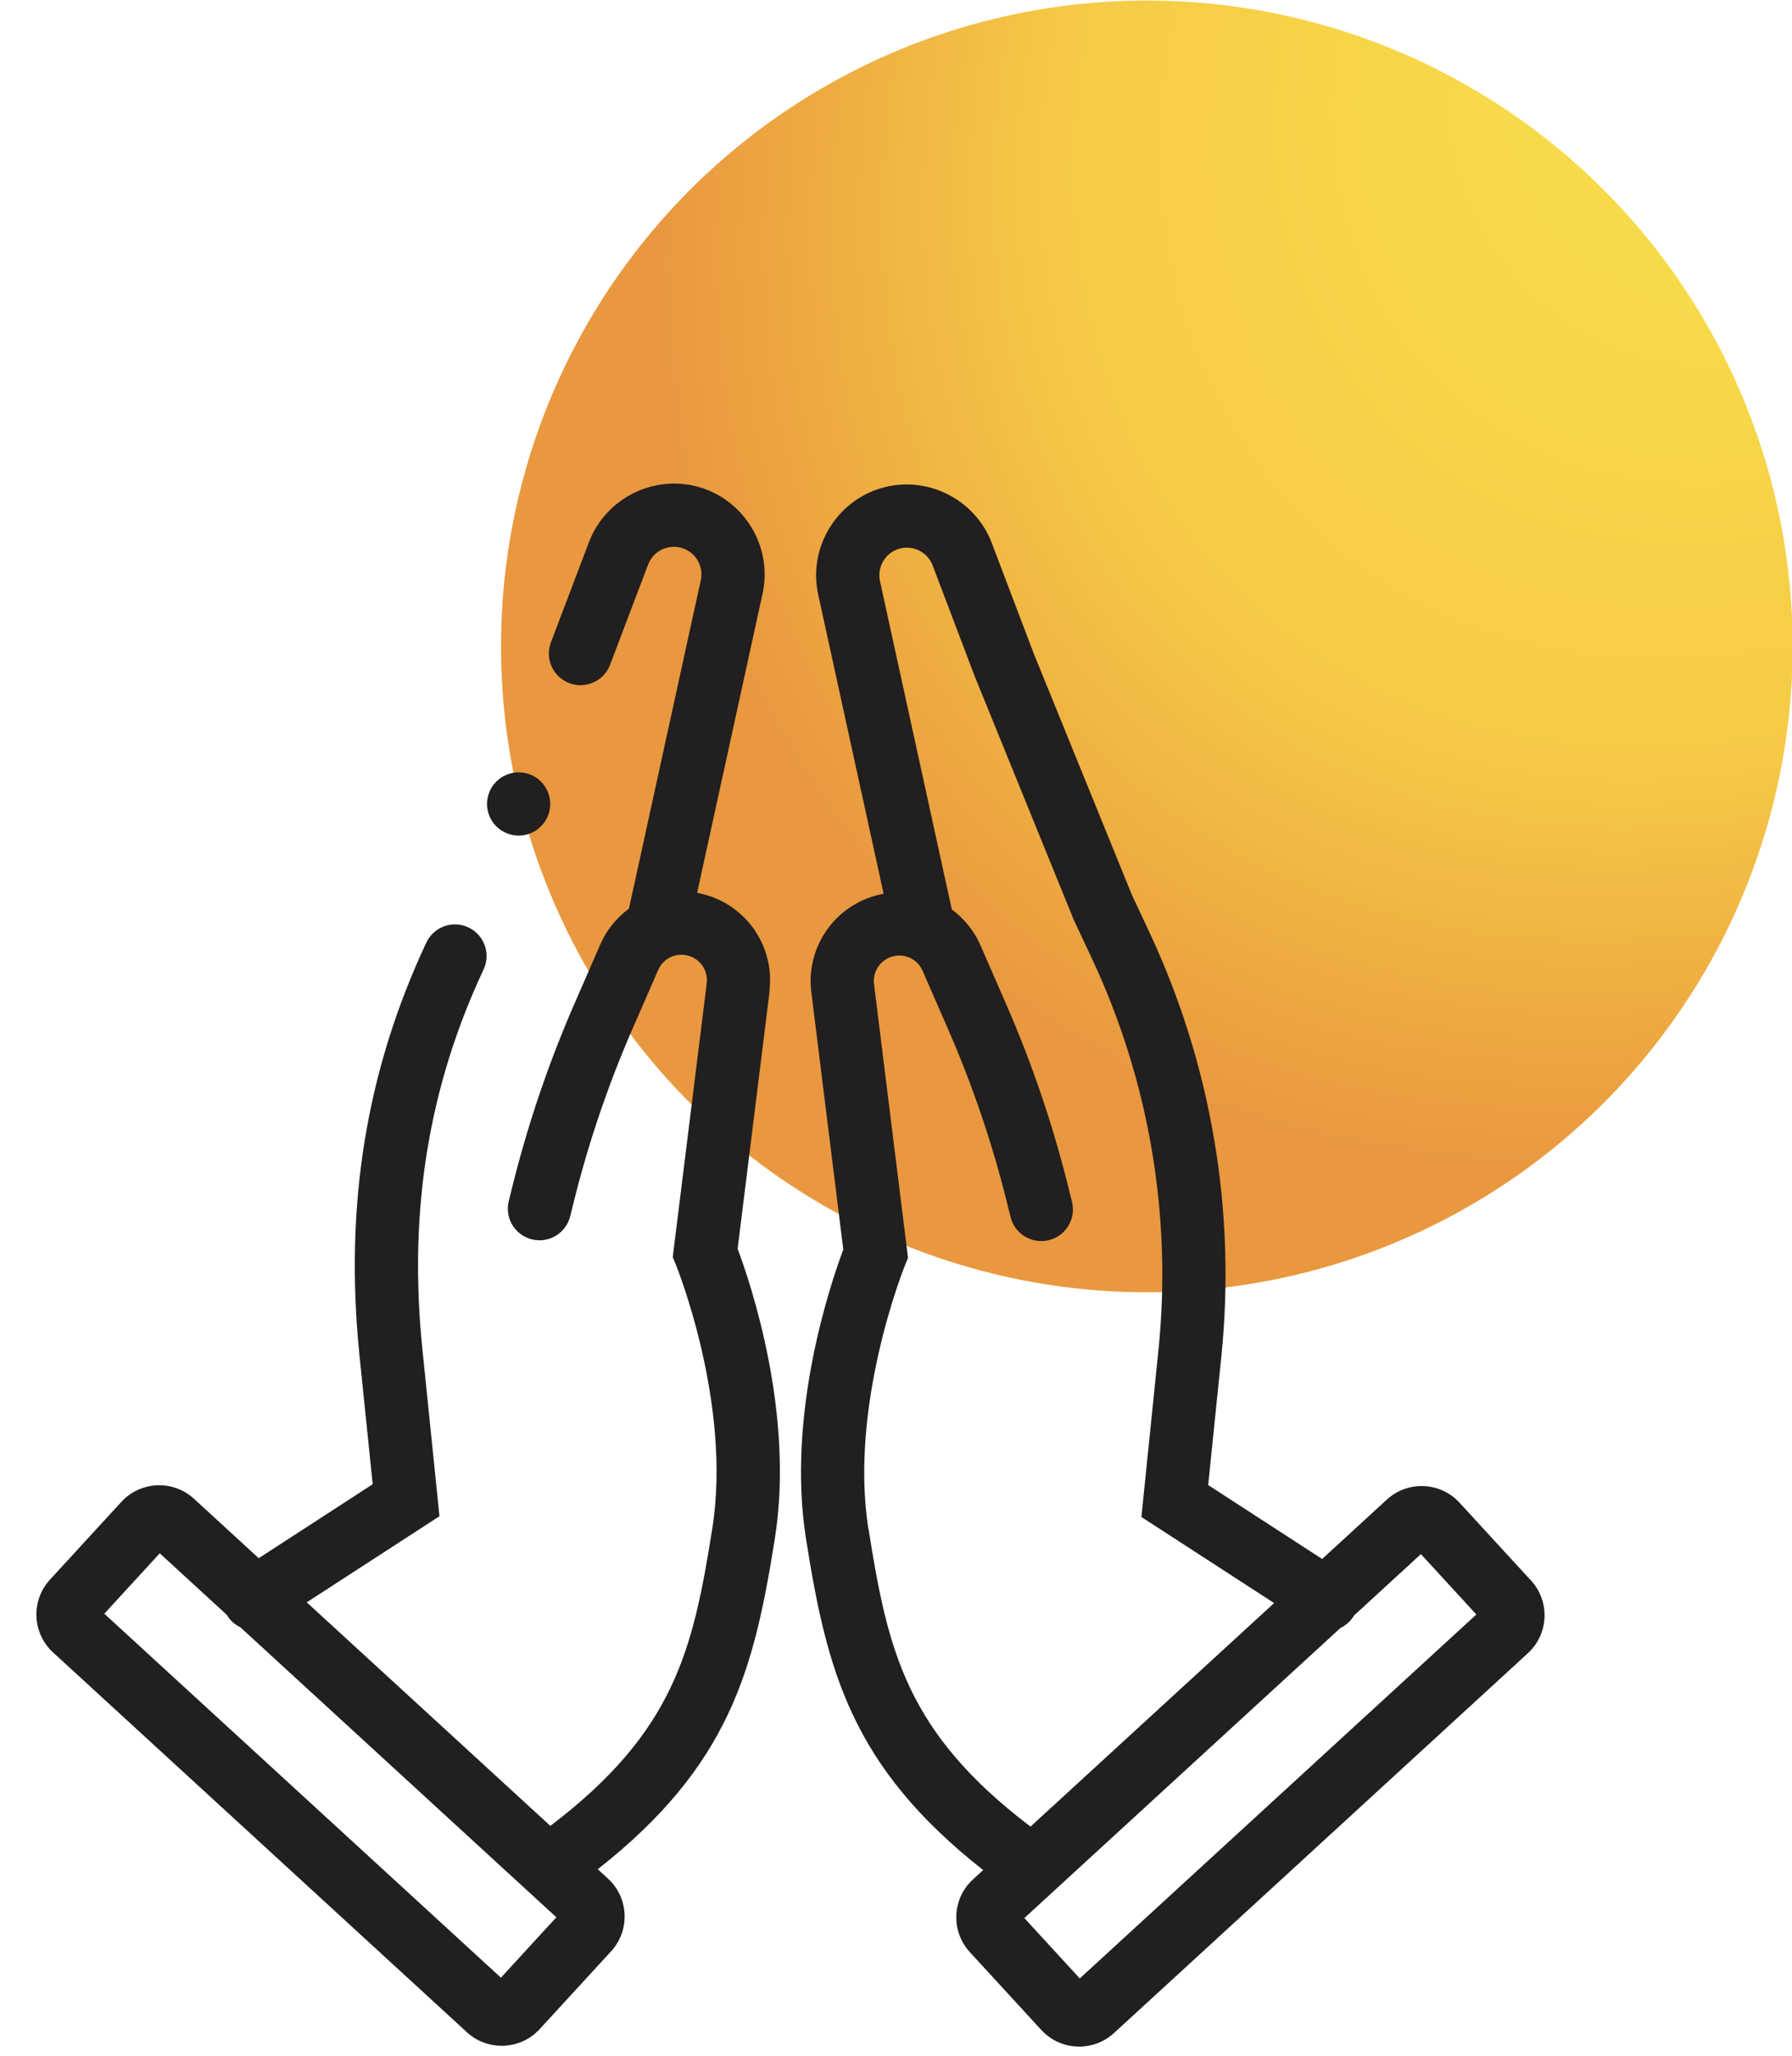
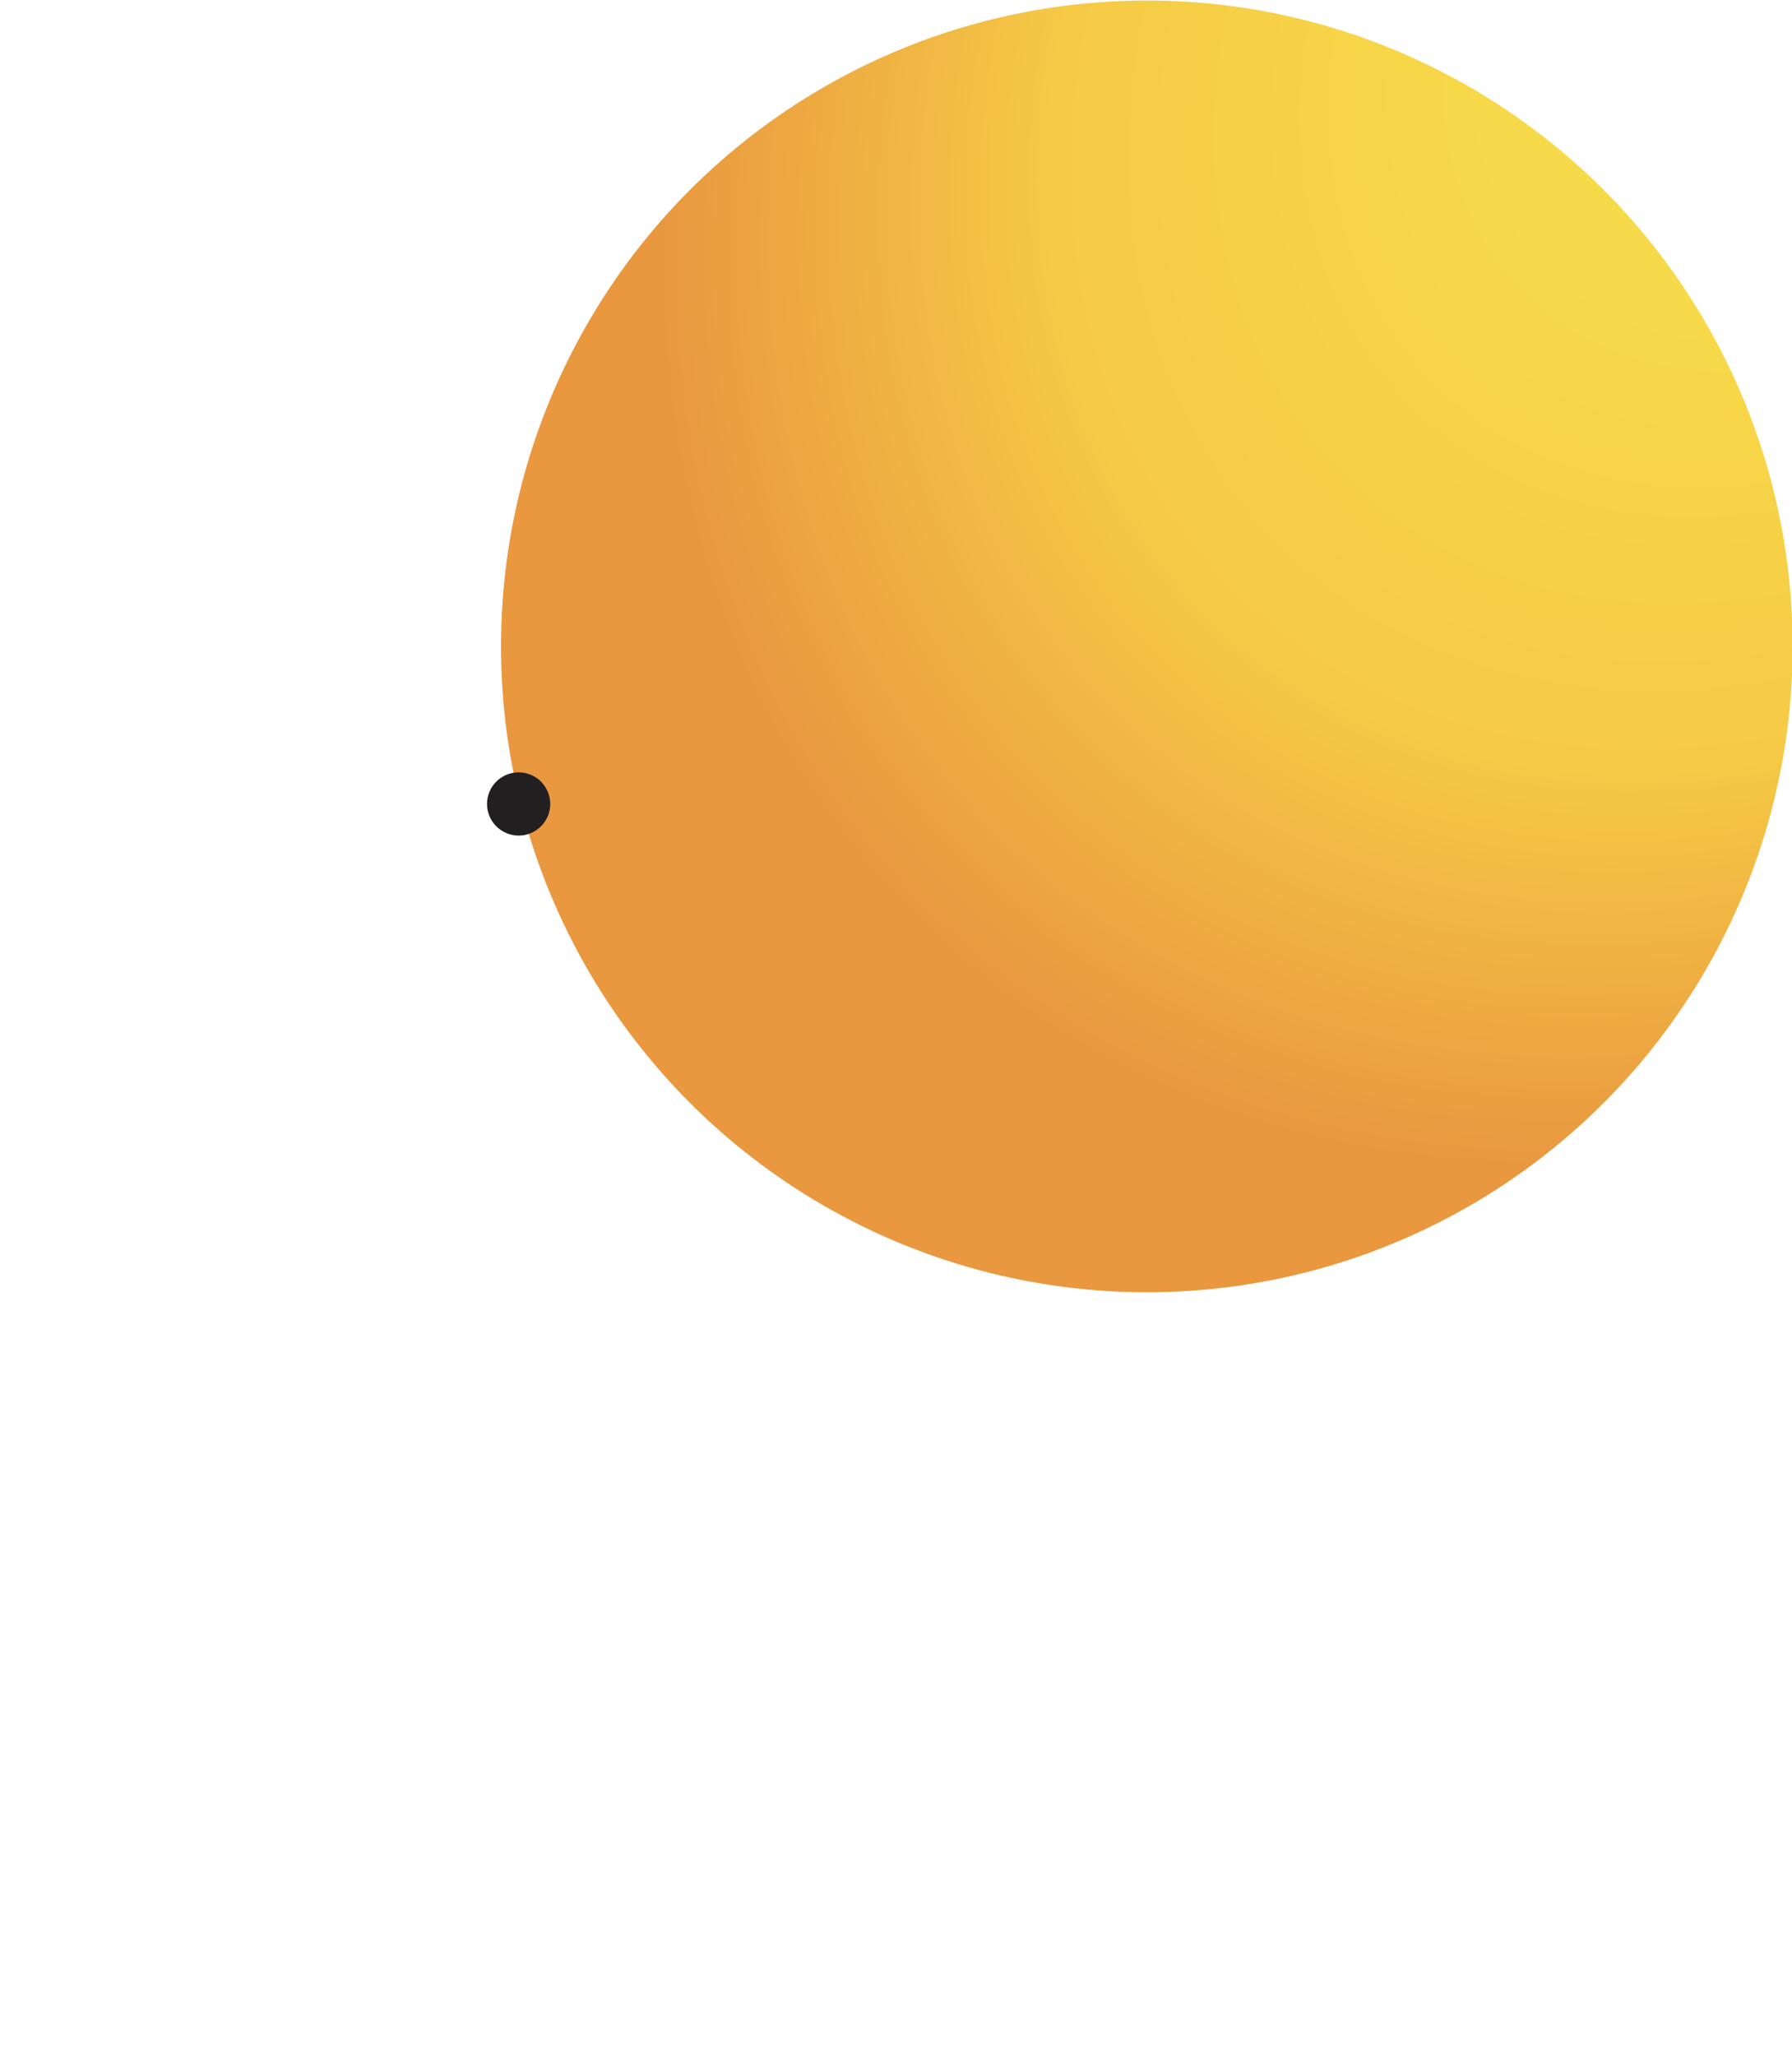
<svg xmlns="http://www.w3.org/2000/svg" id="Layer_1" data-name="Layer 1" viewBox="0 0 340 390">
  <defs>
    <style>      .cls-1 {        fill: #211f1f;      }      .cls-2 {        fill: url(#radial-gradient);      }    </style>
    <radialGradient id="radial-gradient" cx="343.6" cy="-.54" fx="343.6" fy="-.54" r="262.47" gradientTransform="translate(577.91 -251.86) rotate(133.06) scale(1 .79)" gradientUnits="userSpaceOnUse">
      <stop offset=".24" stop-color="#f7da49" />
      <stop offset=".61" stop-color="#f6ca46" />
      <stop offset=".93" stop-color="#e9983f" />
    </radialGradient>
  </defs>
  <circle id="Ellipse_31" data-name="Ellipse 31" class="cls-2" cx="217.59" cy="122.63" r="122.53" />
  <g>
    <path class="cls-1" d="M92.86,154.82c.15,.36,.34,.71,.55,1.03,.22,.33,.47,.64,.75,.91,1.11,1.12,2.66,1.76,4.24,1.76,.39,0,.79-.04,1.17-.11,.39-.08,.76-.2,1.13-.35,.36-.15,.71-.33,1.03-.55,.33-.22,.64-.47,.91-.75,.28-.27,.53-.58,.75-.91,.22-.32,.4-.67,.55-1.03,.15-.36,.27-.74,.34-1.12,.08-.39,.12-.79,.12-1.18,0-1.58-.64-3.12-1.76-4.24-.27-.28-.58-.53-.91-.75-.32-.21-.67-.4-1.03-.55-.37-.15-.74-.26-1.13-.34-.77-.16-1.57-.16-2.34,0-.38,.08-.76,.19-1.12,.34-.37,.15-.71,.34-1.04,.55-.33,.22-.63,.47-.91,.75s-.53,.58-.75,.91c-.21,.33-.4,.68-.55,1.04-.15,.36-.26,.74-.34,1.12-.08,.39-.12,.78-.12,1.17s.04,.79,.12,1.18c.08,.38,.19,.76,.34,1.12Z" />
-     <path class="cls-1" d="M145.98,188.02c.95-7.6-3.37-14.88-10.48-17.71-1.07-.42-2.15-.73-3.23-.93l12.41-56.74c1.93-8.81-3.34-17.69-12-20.22-8.57-2.5-17.76,2.08-20.93,10.42l-7.22,19.02c-1.18,3.1,.38,6.56,3.48,7.74,3.1,1.17,6.56-.38,7.74-3.48l7.22-19.02c.96-2.53,3.75-3.93,6.35-3.16,2.63,.77,4.23,3.46,3.64,6.14l-13.61,62.22s0,.05-.01,.08c-2.32,1.7-4.24,4.01-5.47,6.85l-4.88,11.19c-4.83,11.07-8.76,22.62-11.69,34.33l-.77,3.09c-.8,3.21,1.15,6.47,4.37,7.28,3.22,.81,6.47-1.15,7.28-4.37l.77-3.09c2.77-11.07,6.48-21.98,11.04-32.44l4.88-11.19c1.05-2.4,3.77-3.53,6.21-2.56,2.04,.81,3.28,2.9,3.01,5.08l-6.45,51.94,.6,1.46c.11,.26,10.66,26.33,6.91,49.99-3.67,23.17-7.19,38.56-30.73,56.45l-46.22-42.41,25.18-16.33-3.24-31.69c-2.67-26.12,1.13-49.69,11.61-72.04,1.41-3,.12-6.57-2.88-7.98-3-1.41-6.57-.12-7.98,2.88-11.43,24.38-15.58,50.01-12.68,78.36l2.5,24.4-21.62,14.03-12.28-11.27c-3.96-3.64-10.15-3.38-13.79,.59l-13.55,14.76c-3.64,3.97-3.37,10.15,.59,13.79l78.54,72.07c1.87,1.72,4.24,2.56,6.59,2.56,2.64,0,5.27-1.06,7.2-3.16l13.55-14.76c1.76-1.92,2.67-4.41,2.56-7.02-.11-2.6-1.23-5.01-3.15-6.77l-1.94-1.78c25.05-19.69,29.67-37.88,33.61-62.8,3.76-23.76-4.68-48.55-7.07-54.91l6.07-48.87Zm-50.95,187.16L19.79,306.14l10.52-11.46,12.73,11.68c.04,.07,.08,.14,.12,.21,.62,.96,1.47,1.67,2.43,2.13l59.97,55.03-10.52,11.46Z" />
-     <path class="cls-1" d="M290.47,299.84l-13.55-14.76c-3.64-3.97-9.82-4.23-13.79-.59l-12.28,11.27-21.62-14.03,2.5-24.4c2.82-27.59-1.91-55.44-13.69-80.55l-3.28-7-18.61-45.76-7.98-21.01c-3.17-8.35-12.37-12.92-20.93-10.42-8.66,2.53-13.93,11.41-12,20.22l12.41,56.74c-1.08,.2-2.17,.51-3.23,.93-7.12,2.83-11.43,10.11-10.49,17.71l6.07,48.87c-2.39,6.36-10.84,31.16-7.07,54.91,3.95,24.92,8.56,43.12,33.61,62.8l-1.94,1.78c-1.92,1.76-3.04,4.17-3.15,6.77-.11,2.61,.8,5.1,2.56,7.02l13.55,14.76c1.92,2.09,4.55,3.16,7.2,3.16,2.36,0,4.72-.85,6.59-2.56l78.54-72.07c1.92-1.76,3.04-4.17,3.15-6.77,.11-2.6-.8-5.1-2.56-7.02Zm-125.7-9.75c-3.73-23.57,6.81-49.73,6.91-49.99l.6-1.46-6.45-51.94c-.27-2.18,.97-4.27,3.01-5.08,2.44-.97,5.16,.16,6.21,2.56l4.88,11.19c4.56,10.45,8.28,21.37,11.04,32.44l.77,3.09c.8,3.21,4.06,5.17,7.28,4.37,3.21-.8,5.17-4.06,4.37-7.28l-.77-3.09c-2.93-11.72-6.86-23.27-11.69-34.33l-4.88-11.19c-1.24-2.84-3.16-5.15-5.47-6.85,0-.03,0-.05-.01-.08l-13.61-62.21c-.58-2.67,1.01-5.37,3.64-6.14,2.6-.76,5.39,.63,6.35,3.16l8,21.08,18.75,46.1,3.48,7.43c10.85,23.14,15.21,48.81,12.62,74.23l-3.24,31.69,25.18,16.33-46.22,42.41c-23.54-17.89-27.06-33.28-30.73-56.45Zm40.1,85.25l-10.52-11.46,59.97-55.03c.96-.46,1.81-1.17,2.43-2.13,.04-.07,.08-.14,.12-.21l12.72-11.68,10.52,11.46-75.24,69.04Z" />
  </g>
</svg>